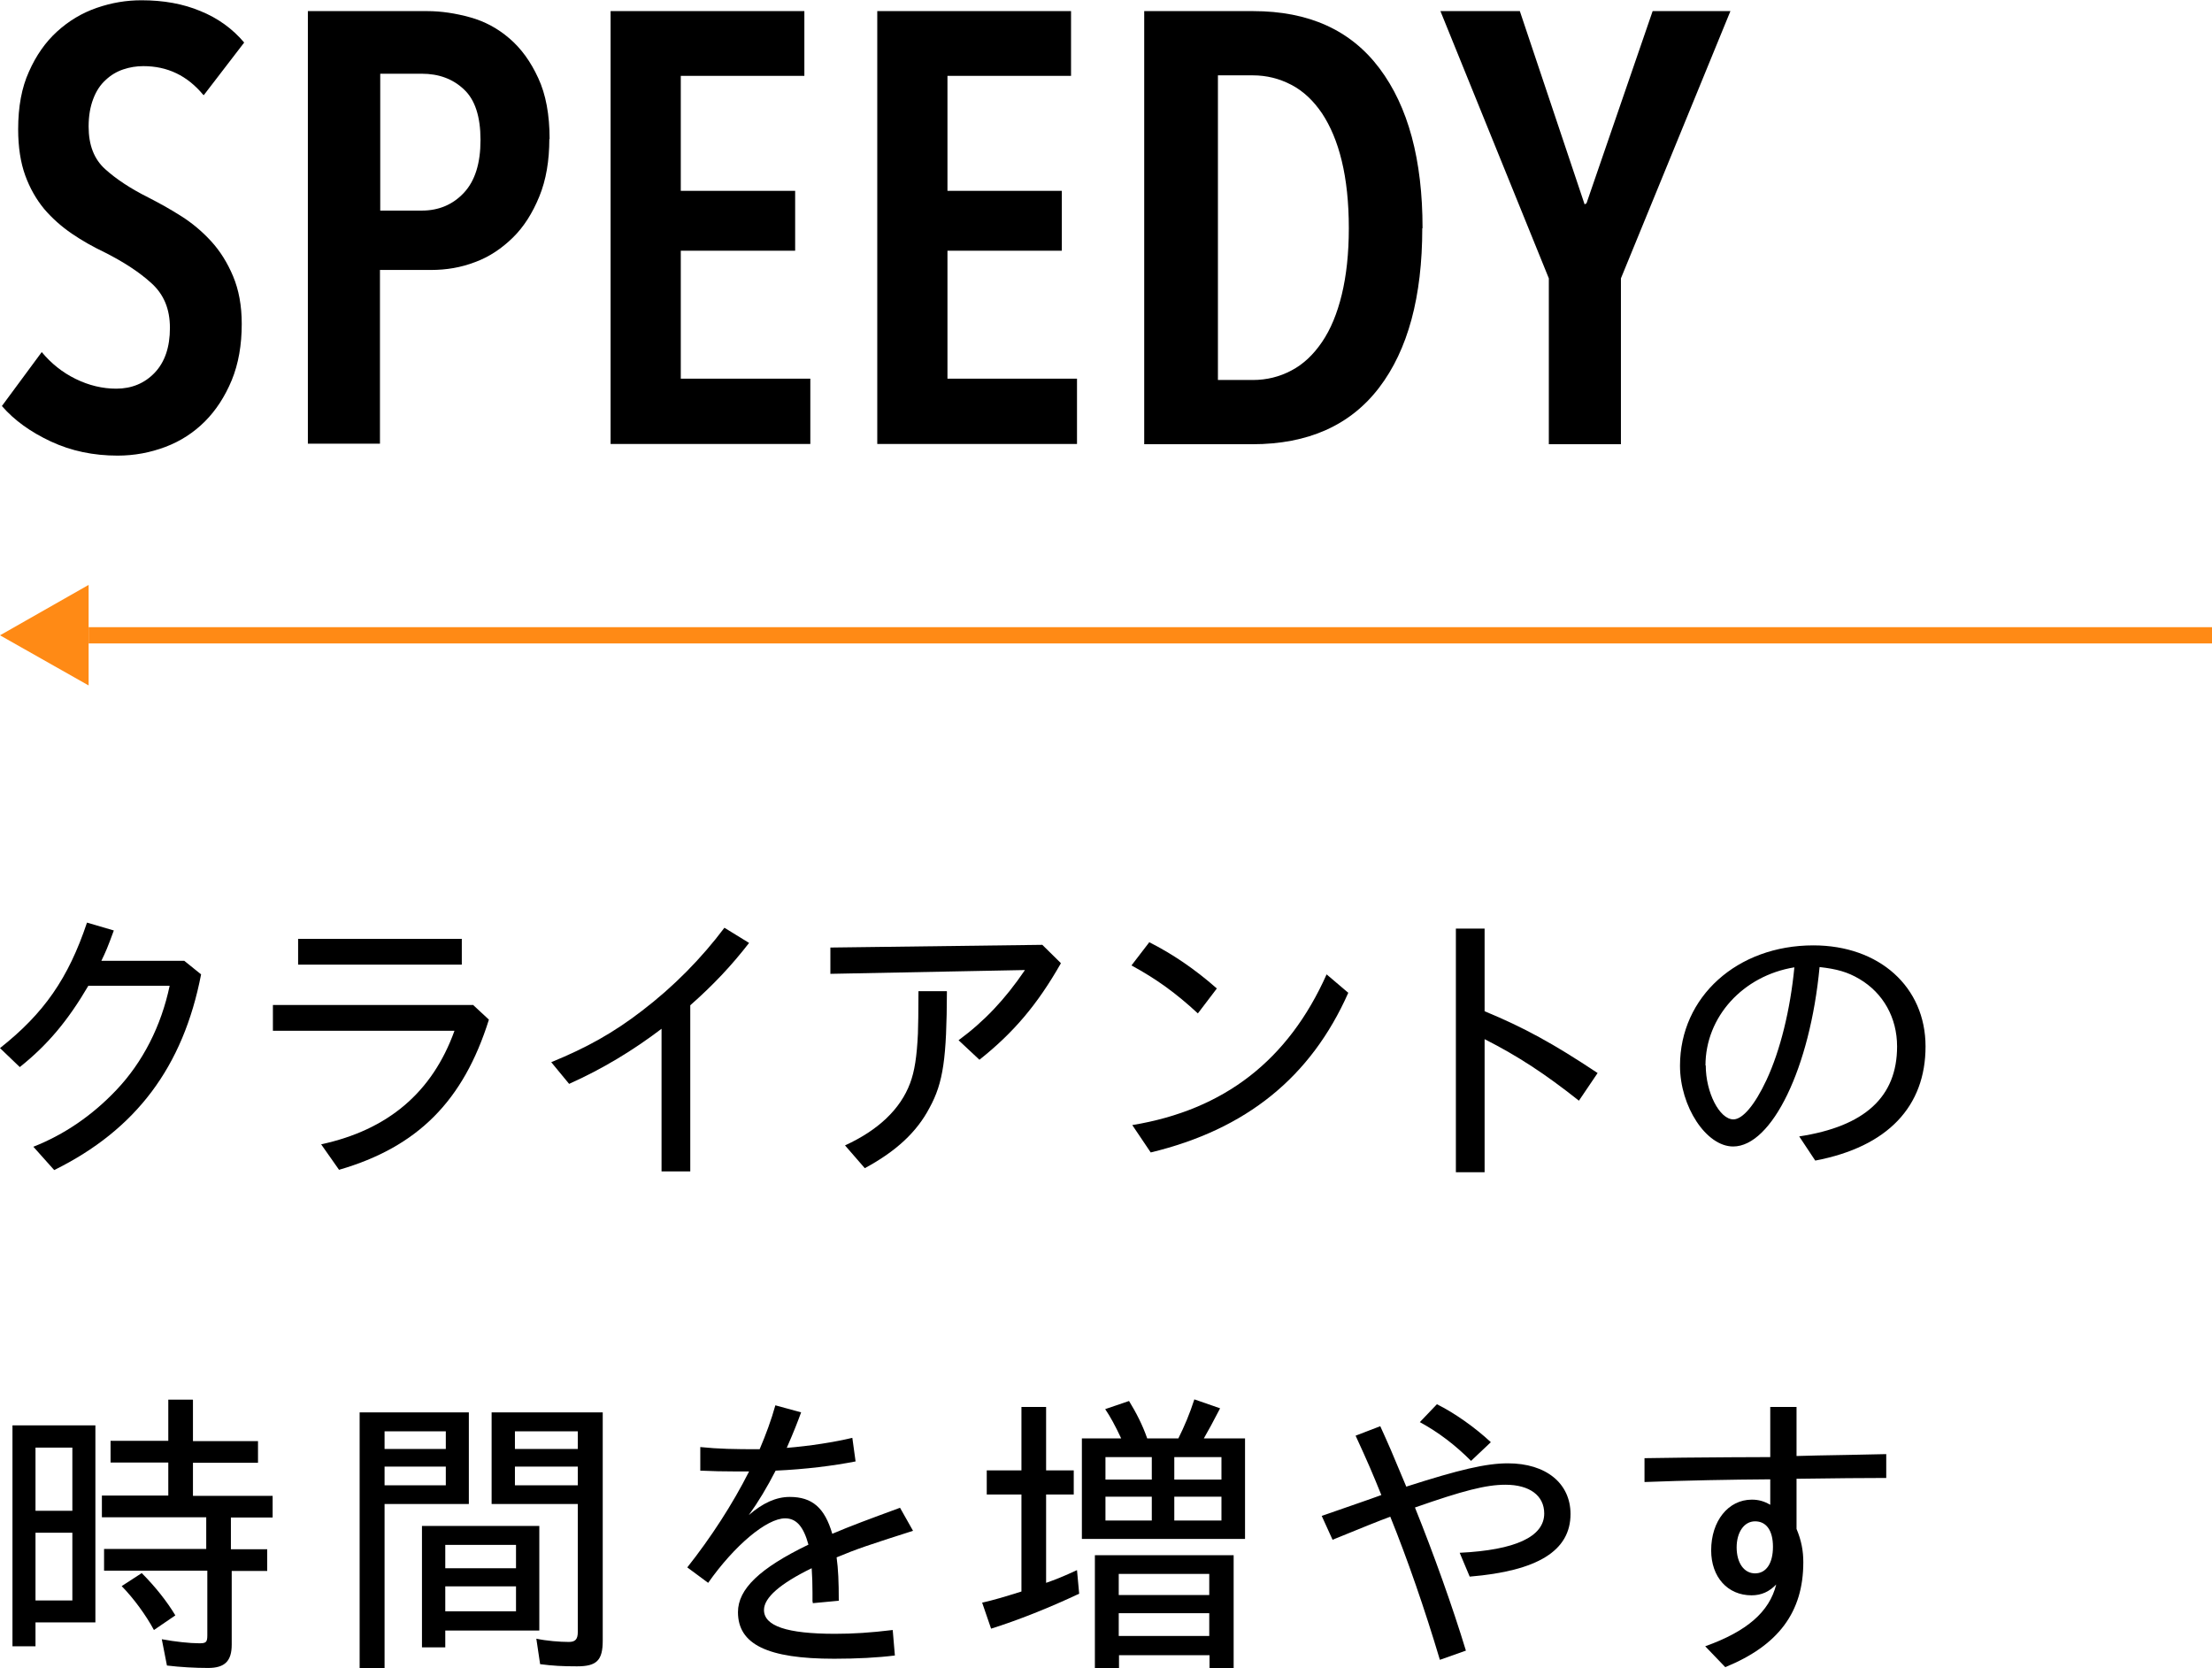
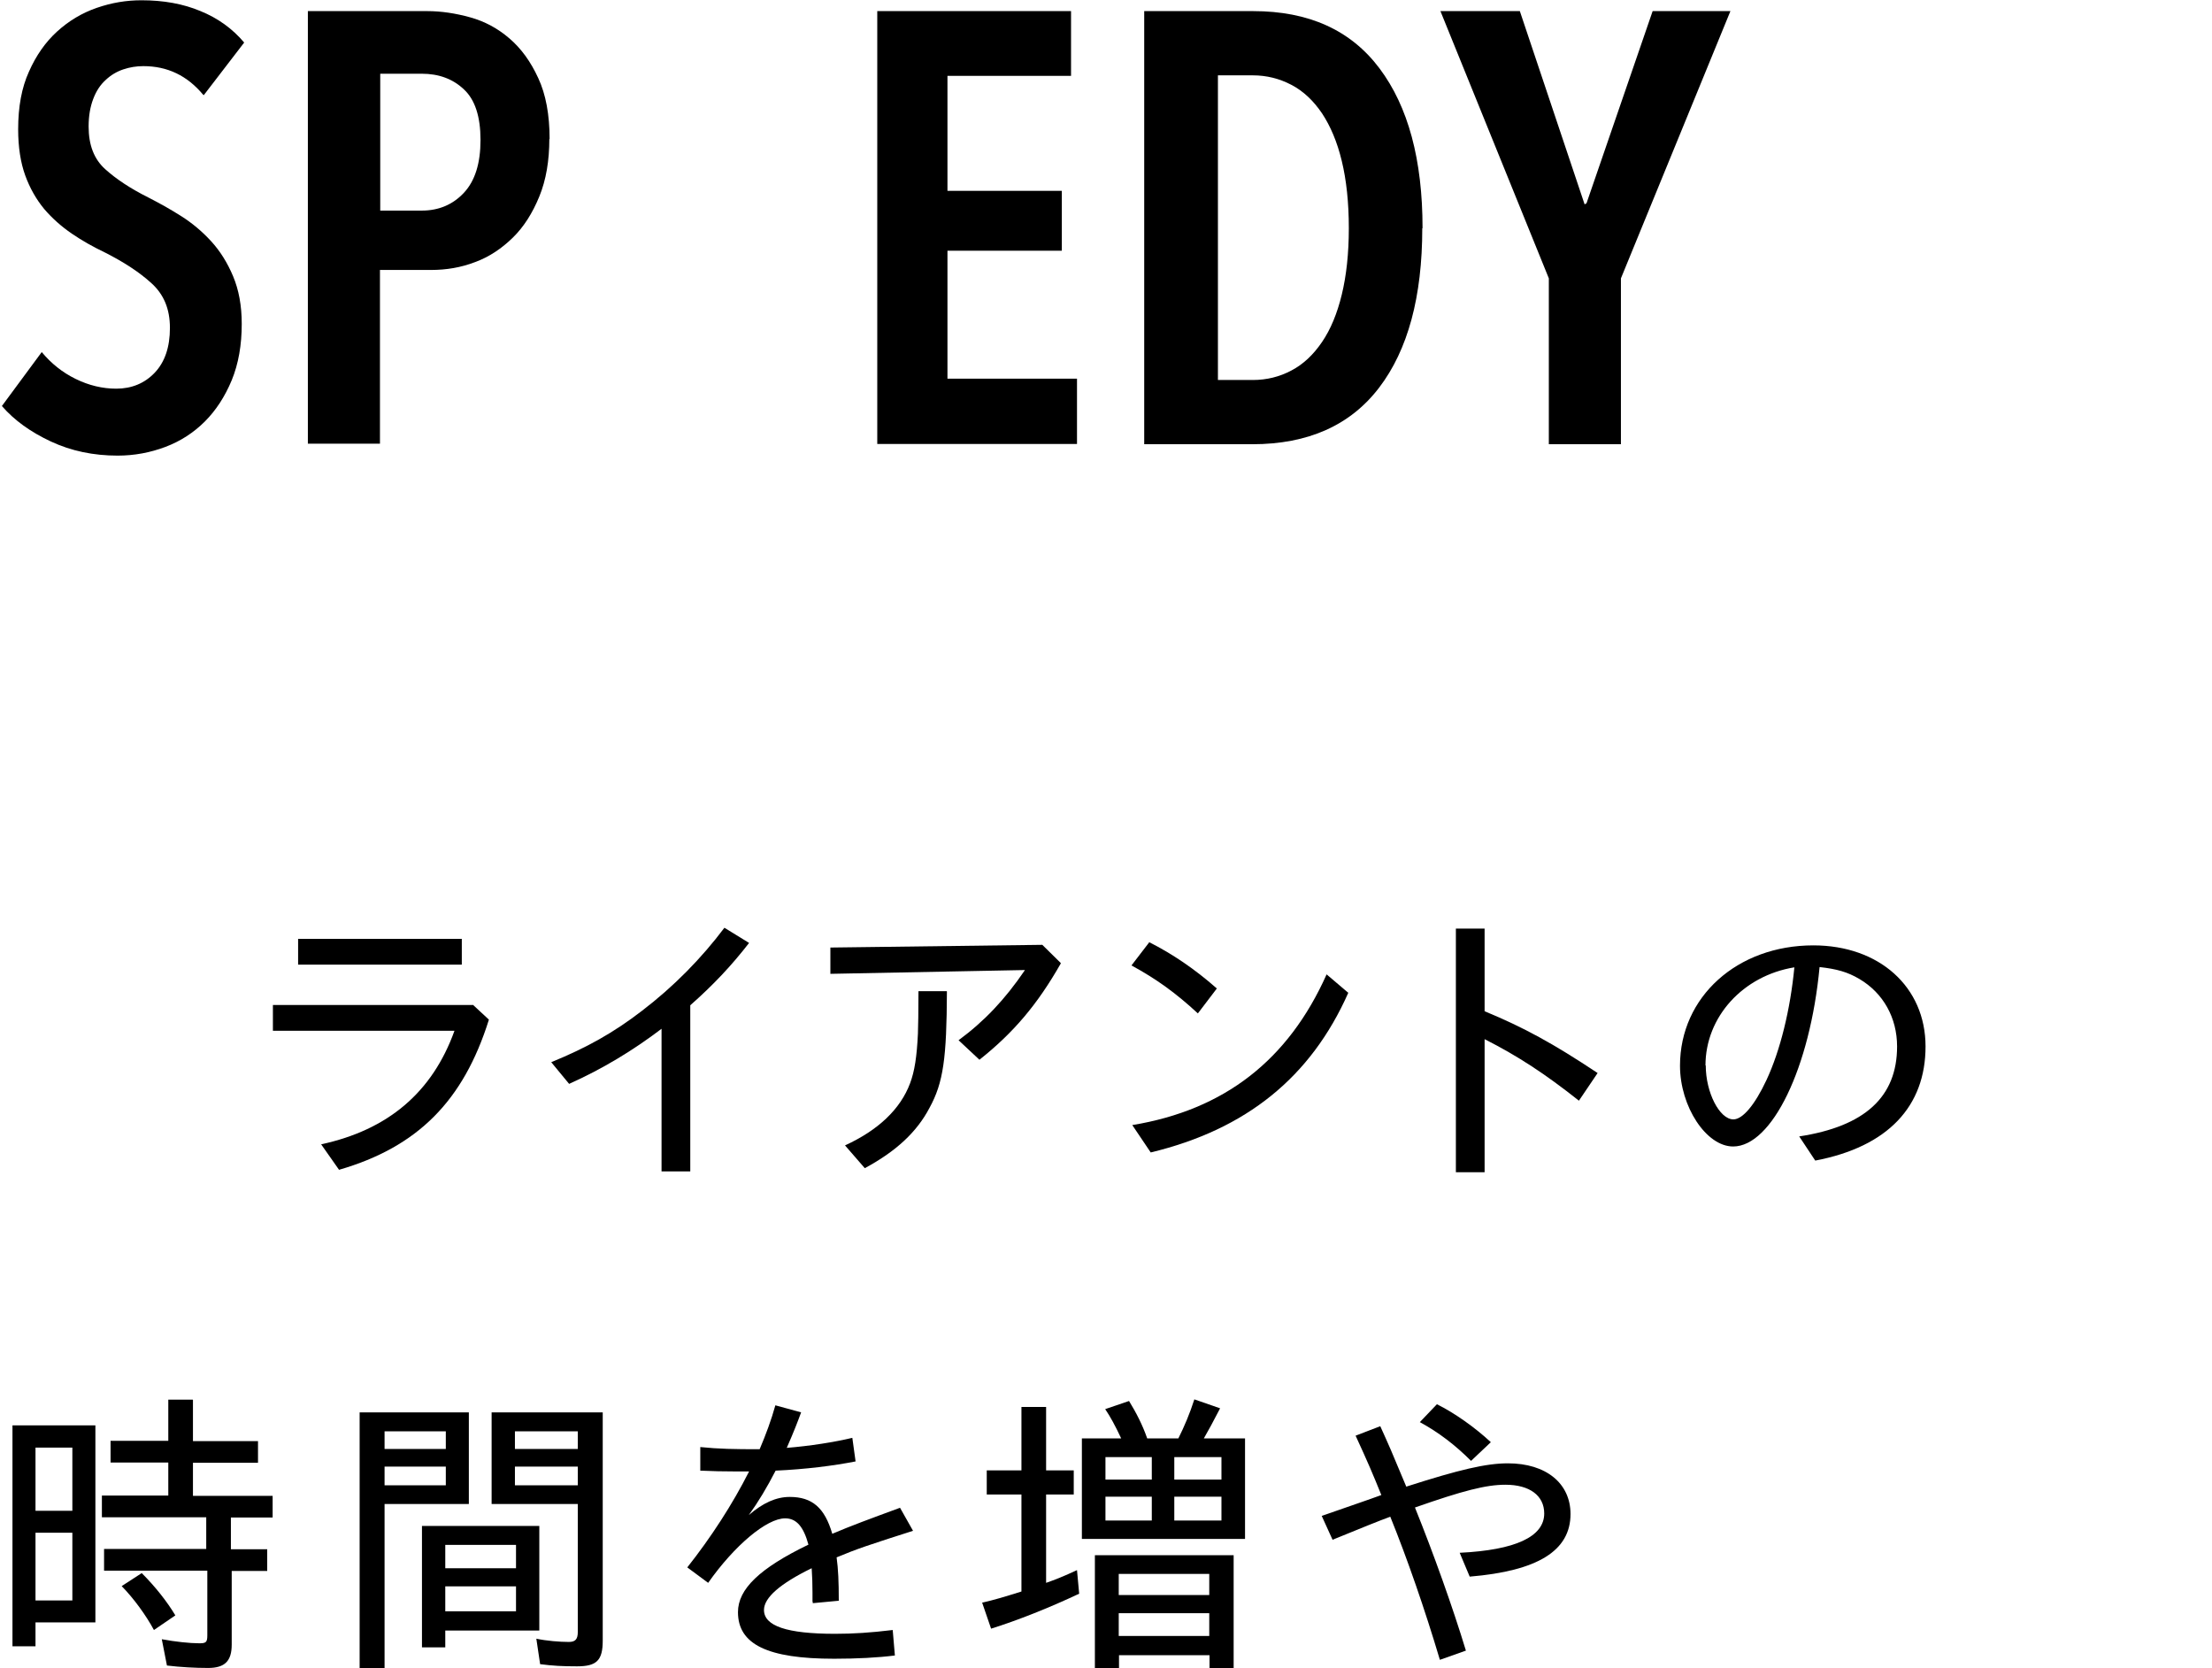
<svg xmlns="http://www.w3.org/2000/svg" id="_レイヤー_2" viewBox="0 0 81.62 61.55">
  <defs>
    <style>.cls-1{fill:none;stroke:#ff8a15;stroke-miterlimit:10;stroke-width:.6px;}.cls-2,.cls-3{stroke-width:0px;}.cls-3{fill:#ff8a15;}</style>
  </defs>
  <g id="_レイヤー_1-2">
-     <path class="cls-2" d="M1.23,42.31c1.12-.44,2.16-1.14,3.06-2.09.98-1.03,1.66-2.37,1.97-3.85h-3c-.75,1.28-1.5,2.18-2.53,3l-.73-.7c1.62-1.28,2.52-2.57,3.21-4.63l.99.29c-.23.63-.3.79-.46,1.12h3.06l.62.5c-.66,3.41-2.4,5.73-5.42,7.22l-.76-.85Z" />
    <path class="cls-2" d="M17.47,37.09l.57.53c-.94,3-2.63,4.7-5.53,5.54l-.66-.94c2.46-.53,4.1-1.91,4.92-4.19h-6.7v-.95h7.4ZM17.04,34.64v.95h-6.04v-.95h6.04Z" />
    <path class="cls-2" d="M24.42,37.95c-1.05.8-2.19,1.49-3.42,2.04l-.66-.8c1.32-.54,2.3-1.09,3.34-1.89,1.18-.9,2.2-1.94,3.05-3.07l.91.56c-.65.84-1.33,1.56-2.17,2.3v6.13h-1.06v-5.26Z" />
    <path class="cls-2" d="M39.14,35.55c-.86,1.51-1.74,2.55-3,3.55l-.77-.72c.95-.7,1.71-1.5,2.45-2.59l-7.18.14v-.97l7.82-.1.68.67ZM34.94,36.58c-.01,2.46-.13,3.36-.64,4.29-.47.9-1.24,1.61-2.39,2.23l-.73-.84c1.22-.56,2.04-1.33,2.4-2.29.17-.45.25-.99.29-1.83.01-.4.02-.67.02-1.57h1.04Z" />
    <path class="cls-2" d="M42.4,34.76c.87.44,1.68.99,2.5,1.71l-.7.92c-.81-.75-1.53-1.27-2.45-1.77l.66-.86ZM49.75,36.63c-1.38,3.11-3.76,5.04-7.29,5.89l-.68-1.01c3.4-.56,5.76-2.4,7.17-5.56l.8.68Z" />
    <path class="cls-2" d="M54.78,34.26v3.05c1.45.6,2.53,1.19,4.17,2.28l-.69,1.02c-1.25-.99-2.24-1.64-3.48-2.27v4.91h-1.06v-8.99h1.06Z" />
    <path class="cls-2" d="M66.38,41.93c2.43-.37,3.62-1.46,3.62-3.32,0-1.06-.51-1.97-1.39-2.49-.44-.26-.84-.37-1.47-.44-.35,3.72-1.76,6.62-3.19,6.62-.99,0-1.96-1.47-1.96-2.98,0-2.54,2.11-4.44,4.92-4.44,2.43,0,4.14,1.53,4.14,3.73s-1.38,3.7-4.07,4.21l-.59-.89ZM62.94,39.31c0,1,.51,1.99,1.02,1.99.34,0,.79-.53,1.22-1.45.51-1.09.88-2.6,1.03-4.16-1.9.31-3.28,1.83-3.28,3.62Z" />
    <path class="cls-2" d="M3.52,52.59v7.27H1.31v.88H.46v-8.15h3.06ZM1.31,53.41v2.33h1.36v-2.33h-1.36ZM1.31,56.55v2.5h1.36v-2.5h-1.36ZM7.12,51.65v1.52h2.4v.8h-2.4v1.22h2.94v.8h-1.54v1.17h1.34v.8h-1.31v2.72c0,.6-.25.86-.87.86-.48,0-1.03-.03-1.52-.09l-.19-.97c.48.09,1.03.15,1.39.15.24,0,.29-.04.29-.29v-2.39h-3.81v-.8h3.77v-1.17h-3.85v-.8h2.45v-1.22h-2.13v-.8h2.13v-1.52h.9ZM5.23,58.04c.51.51.94,1.06,1.24,1.56l-.79.54c-.29-.54-.74-1.16-1.19-1.62l.74-.48Z" />
    <path class="cls-2" d="M17.3,52.11v3.38h-3.11v6.06h-.92v-9.44h4.04ZM14.19,52.81v.65h2.26v-.65h-2.26ZM14.19,54.11v.69h2.26v-.69h-2.26ZM19.9,56.3v3.86h-3.47v.62h-.86v-4.48h4.32ZM16.43,57v.86h2.61v-.86h-2.61ZM16.43,58.53v.92h2.61v-.92h-2.61ZM22.24,52.11v8.42c0,.73-.22.95-.95.95-.55,0-.89-.02-1.36-.08l-.14-.94c.37.08.86.12,1.2.12.24,0,.33-.1.33-.37v-4.72h-3.18v-3.38h4.1ZM19,52.81v.65h2.32v-.65h-2.32ZM19,54.11v.69h2.32v-.69h-2.32Z" />
    <path class="cls-2" d="M29.98,59.09v-.33c0-.31-.01-.6-.03-.9-1.17.57-1.76,1.09-1.76,1.54,0,.59.84.88,2.62.88.67,0,1.31-.04,2.13-.14l.08.94c-.63.08-1.41.12-2.24.12-2.46,0-3.55-.53-3.55-1.72,0-.85.8-1.62,2.6-2.49-.18-.66-.44-.97-.86-.97-.68,0-1.87,1-2.84,2.38l-.77-.57c.87-1.1,1.67-2.33,2.28-3.54h-.45c-.52,0-.9-.01-1.35-.03v-.87c.68.07,1.25.08,2.19.08.23-.54.43-1.08.58-1.62l.95.26c-.12.33-.27.72-.53,1.31.86-.07,1.75-.21,2.42-.37l.12.87c-.82.16-1.84.29-2.95.34-.32.62-.63,1.14-.99,1.64.52-.45,1.01-.67,1.51-.67.83,0,1.29.4,1.57,1.36.68-.29,1.33-.53,2.5-.96l.48.85c-1.63.52-2.08.67-2.82.98.06.44.08.89.08,1.6l-.96.09v-.04Z" />
    <path class="cls-2" d="M38.6,51.91v2.34h1.02v.89h-1.02v3.26c.32-.11.67-.25,1.14-.47l.08.87c-1.1.52-2.29.99-3.25,1.29l-.33-.96c.41-.09.81-.21,1.45-.41v-3.58h-1.28v-.89h1.28v-2.34h.9ZM45.02,51.96c-.28.54-.41.78-.6,1.11h1.52v3.71h-6.02v-3.71h1.45c-.22-.47-.4-.8-.59-1.08l.88-.3c.27.44.5.89.67,1.38h1.15c.22-.44.42-.91.59-1.44l.95.33ZM45.52,57.38v4.17h-.89v-.48h-3.34v.48h-.89v-4.17h5.13ZM40.79,53.76v.83h1.71v-.83h-1.71ZM40.79,55.22v.88h1.71v-.88h-1.71ZM41.28,58.07v.78h3.34v-.78h-3.34ZM41.28,59.52v.84h3.34v-.84h-3.34ZM43.33,53.76v.83h1.74v-.83h-1.74ZM43.33,55.22v.88h1.74v-.88h-1.74Z" />
    <path class="cls-2" d="M53.87,57.29c2.04-.1,3.11-.59,3.11-1.45,0-.66-.54-1.06-1.43-1.06-.72,0-1.57.22-3.34.84.69,1.71,1.39,3.67,1.88,5.28l-.96.34c-.56-1.88-1.21-3.75-1.83-5.28-.39.14-1.1.43-2.13.85l-.4-.88c1-.35,1.74-.6,2.2-.77-.32-.79-.48-1.17-.95-2.19l.91-.35c.33.73.39.86.96,2.23,1.96-.63,2.95-.86,3.75-.86,1.41,0,2.31.74,2.31,1.87,0,1.35-1.2,2.1-3.72,2.31l-.37-.88ZM53.02,51.81c.63.31,1.4.85,1.99,1.4l-.73.69c-.58-.58-1.19-1.05-1.89-1.43l.63-.66Z" />
-     <path class="cls-2" d="M66.29,53.72c.7-.02.76-.02,1.88-.04l1.43-.03v.88c-.79,0-1.89.01-3.31.03v1.85c.18.43.25.81.25,1.23,0,1.84-.92,3.07-2.88,3.87l-.74-.77c1.54-.55,2.37-1.27,2.62-2.28-.25.26-.54.4-.91.4-.88,0-1.49-.67-1.49-1.66,0-1.08.63-1.87,1.5-1.87.25,0,.46.06.68.19v-.94c-1.45.01-3.09.04-4.64.1v-.88l1.44-.02c1.35-.01,2.17-.02,3.2-.02v-1.85h.97v1.81ZM64.08,57.09c0,.57.27.96.68.96s.66-.37.66-.98-.25-.94-.66-.94-.68.41-.68.96Z" />
    <path class="cls-2" d="M7.5,3.5c-.59-.71-1.32-1.06-2.21-1.06-.26,0-.5.04-.74.12s-.46.21-.65.39c-.2.18-.35.41-.46.7-.11.29-.17.62-.17,1.02,0,.68.2,1.2.61,1.57s.94.72,1.6,1.05c.39.2.79.42,1.2.68.41.26.77.56,1.11.93.33.36.6.79.81,1.29.21.5.32,1.08.32,1.76,0,.78-.12,1.47-.37,2.08-.25.6-.58,1.11-.99,1.52s-.9.73-1.46.94-1.14.32-1.76.32c-.89,0-1.71-.17-2.46-.52-.75-.35-1.35-.78-1.81-1.31l1.47-1.99c.35.42.76.75,1.25.99s.99.36,1.5.36c.57,0,1.05-.2,1.42-.59s.56-.94.56-1.65-.23-1.24-.68-1.65c-.45-.41-1.02-.78-1.71-1.13-.44-.21-.85-.44-1.23-.7s-.72-.56-1.02-.91c-.29-.35-.53-.77-.7-1.24-.17-.47-.26-1.04-.26-1.7,0-.83.13-1.54.4-2.13.26-.59.61-1.09,1.04-1.48.43-.39.91-.68,1.46-.87s1.09-.28,1.65-.28c.81,0,1.54.13,2.18.4.64.26,1.18.65,1.61,1.16l-1.49,1.94Z" />
    <path class="cls-2" d="M20.27,5.12c0,.81-.12,1.52-.37,2.13-.25.61-.57,1.12-.98,1.52s-.87.71-1.39.9c-.52.2-1.06.29-1.62.29h-1.89v6.41h-2.66V.41h4.41c.51,0,1.04.08,1.58.23s1.02.41,1.45.78.78.85,1.06,1.46c.28.6.42,1.35.42,2.26ZM17.73,5.16c0-.85-.2-1.48-.61-1.86-.41-.39-.93-.58-1.56-.58h-1.53v5.05h1.53c.63,0,1.15-.22,1.56-.66.41-.44.61-1.09.61-1.94Z" />
-     <path class="cls-2" d="M22.53,16.38V.41h7.15v2.39h-4.56v4.24h4.22v2.21h-4.22v4.72h4.78v2.41h-7.38Z" />
    <path class="cls-2" d="M32.37,16.38V.41h7.15v2.39h-4.56v4.24h4.22v2.21h-4.22v4.72h4.78v2.41h-7.38Z" />
    <path class="cls-2" d="M52.48,8.42c0,2.53-.53,4.49-1.59,5.88s-2.62,2.09-4.68,2.09h-3.99V.41h4.02c2.05,0,3.6.7,4.66,2.11,1.06,1.41,1.59,3.37,1.59,5.9ZM49.77,8.42c0-.95-.09-1.78-.26-2.48-.17-.71-.42-1.29-.73-1.76-.32-.47-.69-.82-1.13-1.05-.44-.23-.91-.35-1.42-.35h-1.29v11.24h1.29c.51,0,.99-.12,1.42-.35.44-.23.81-.58,1.13-1.05.32-.47.56-1.05.73-1.75.17-.7.26-1.52.26-2.45Z" />
    <path class="cls-2" d="M59.81,10.27v6.12h-2.66v-6.12L53.15.41h2.93l2.39,7.13.07-.04,2.44-7.09h2.87l-4.04,9.86Z" />
-     <line class="cls-1" x1="3.27" y1="23.44" x2="81.62" y2="23.44" />
-     <polygon class="cls-3" points="3.27 21.58 3.27 25.29 0 23.44 3.27 21.58" />
  </g>
</svg>